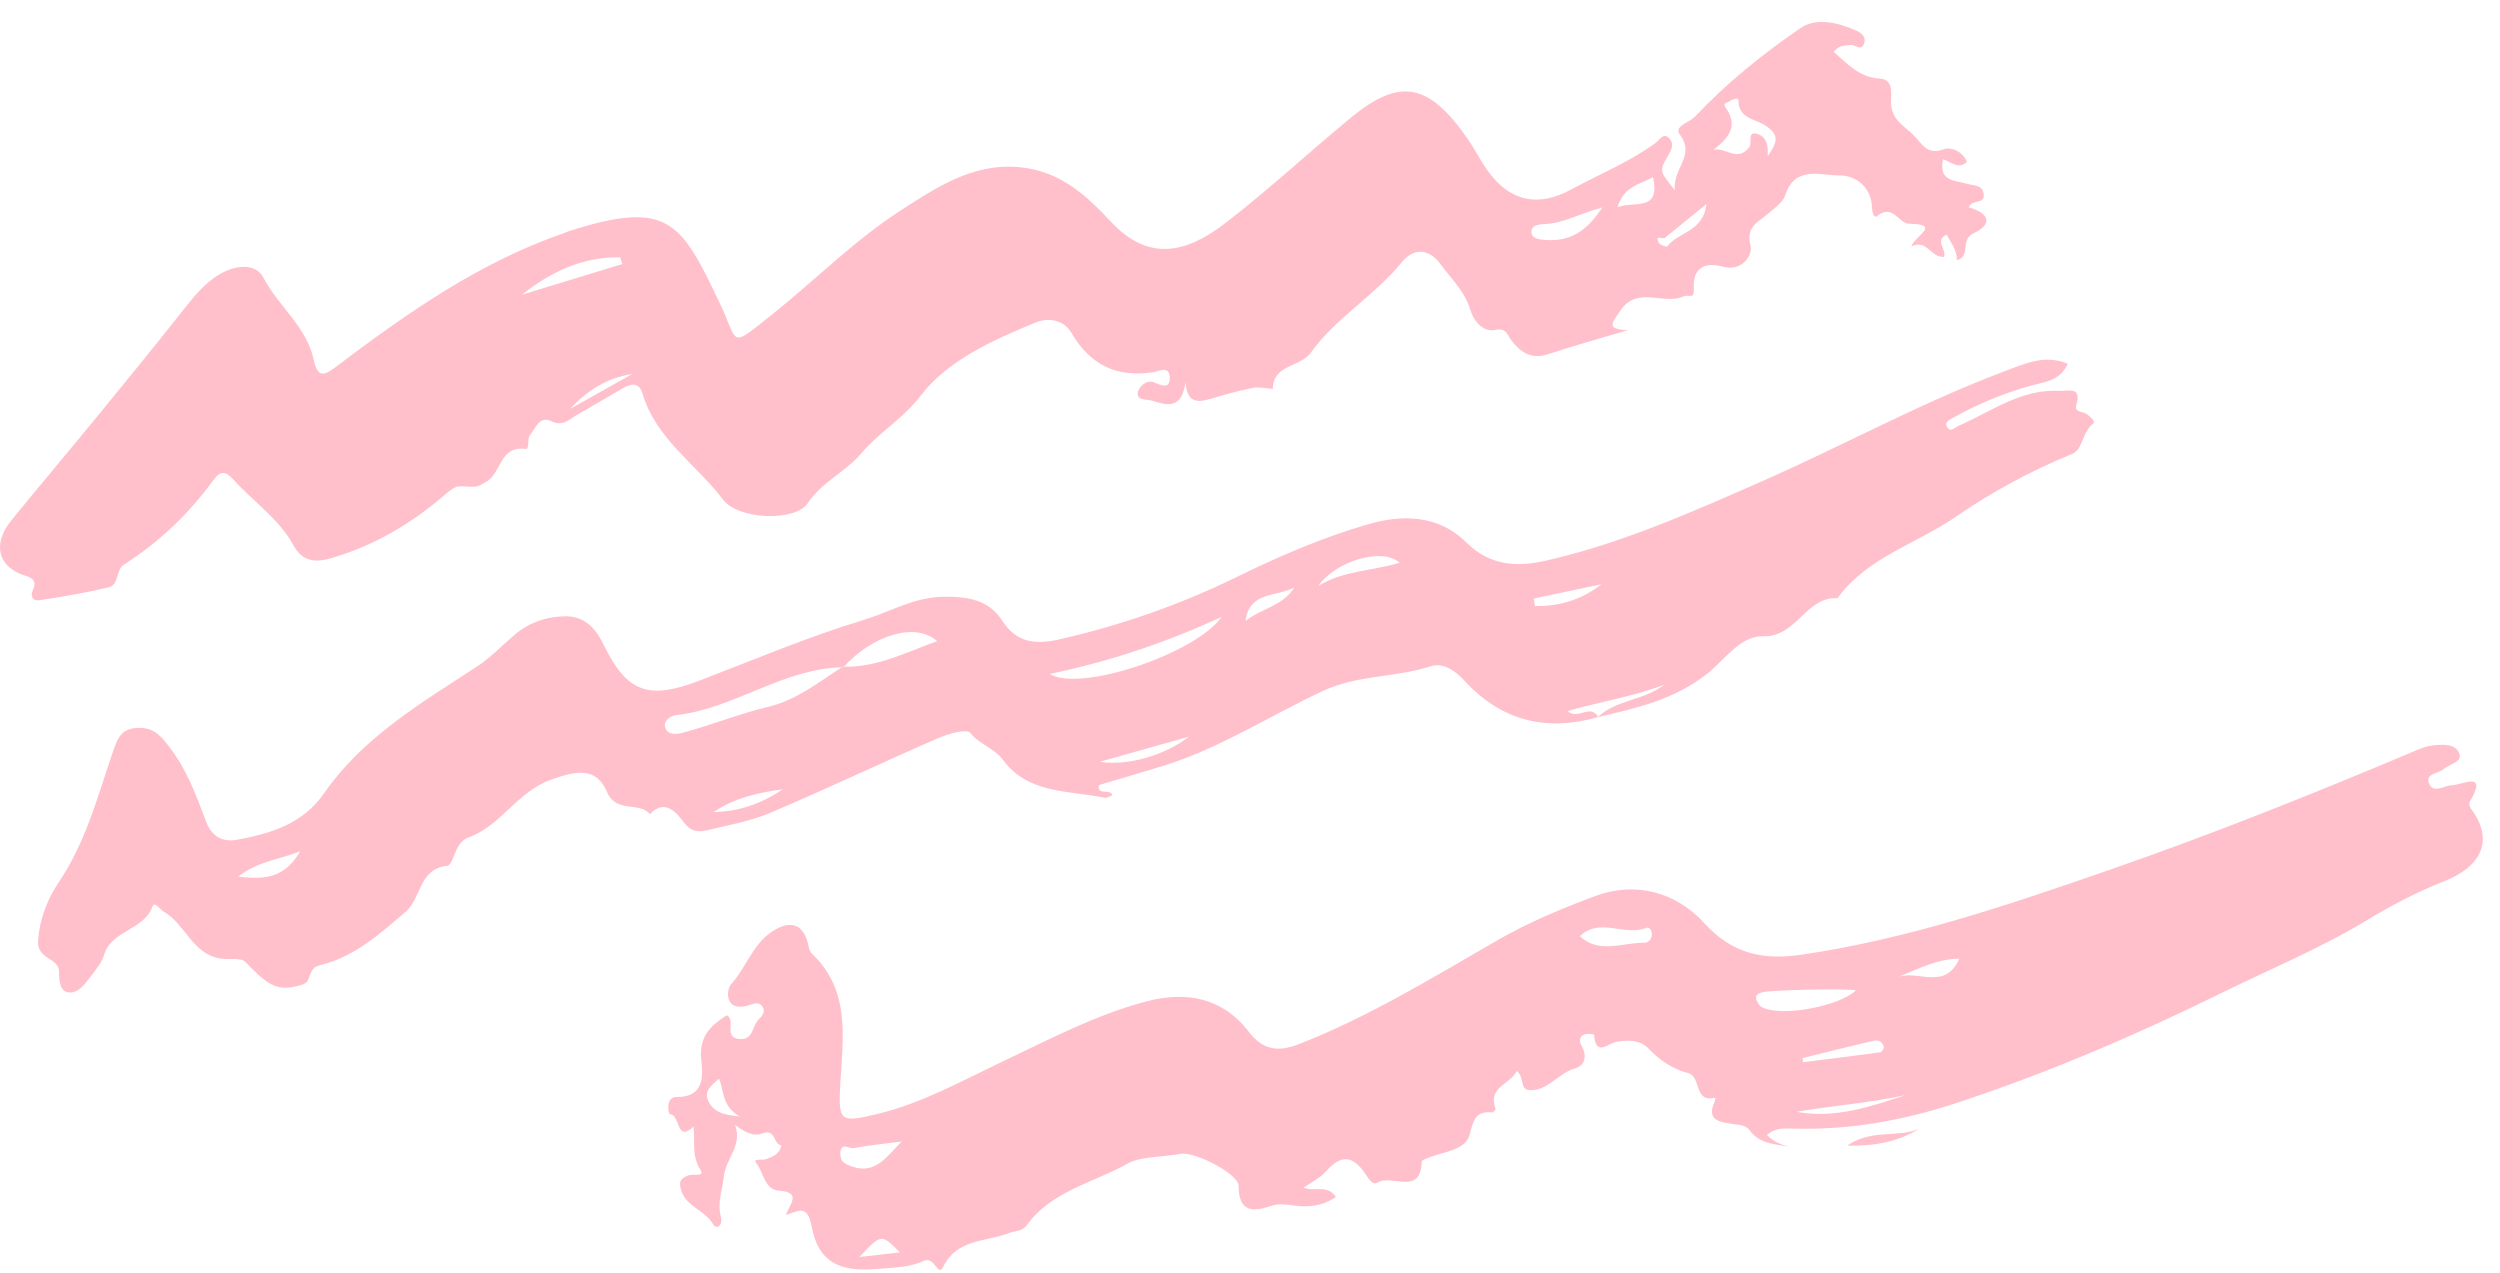
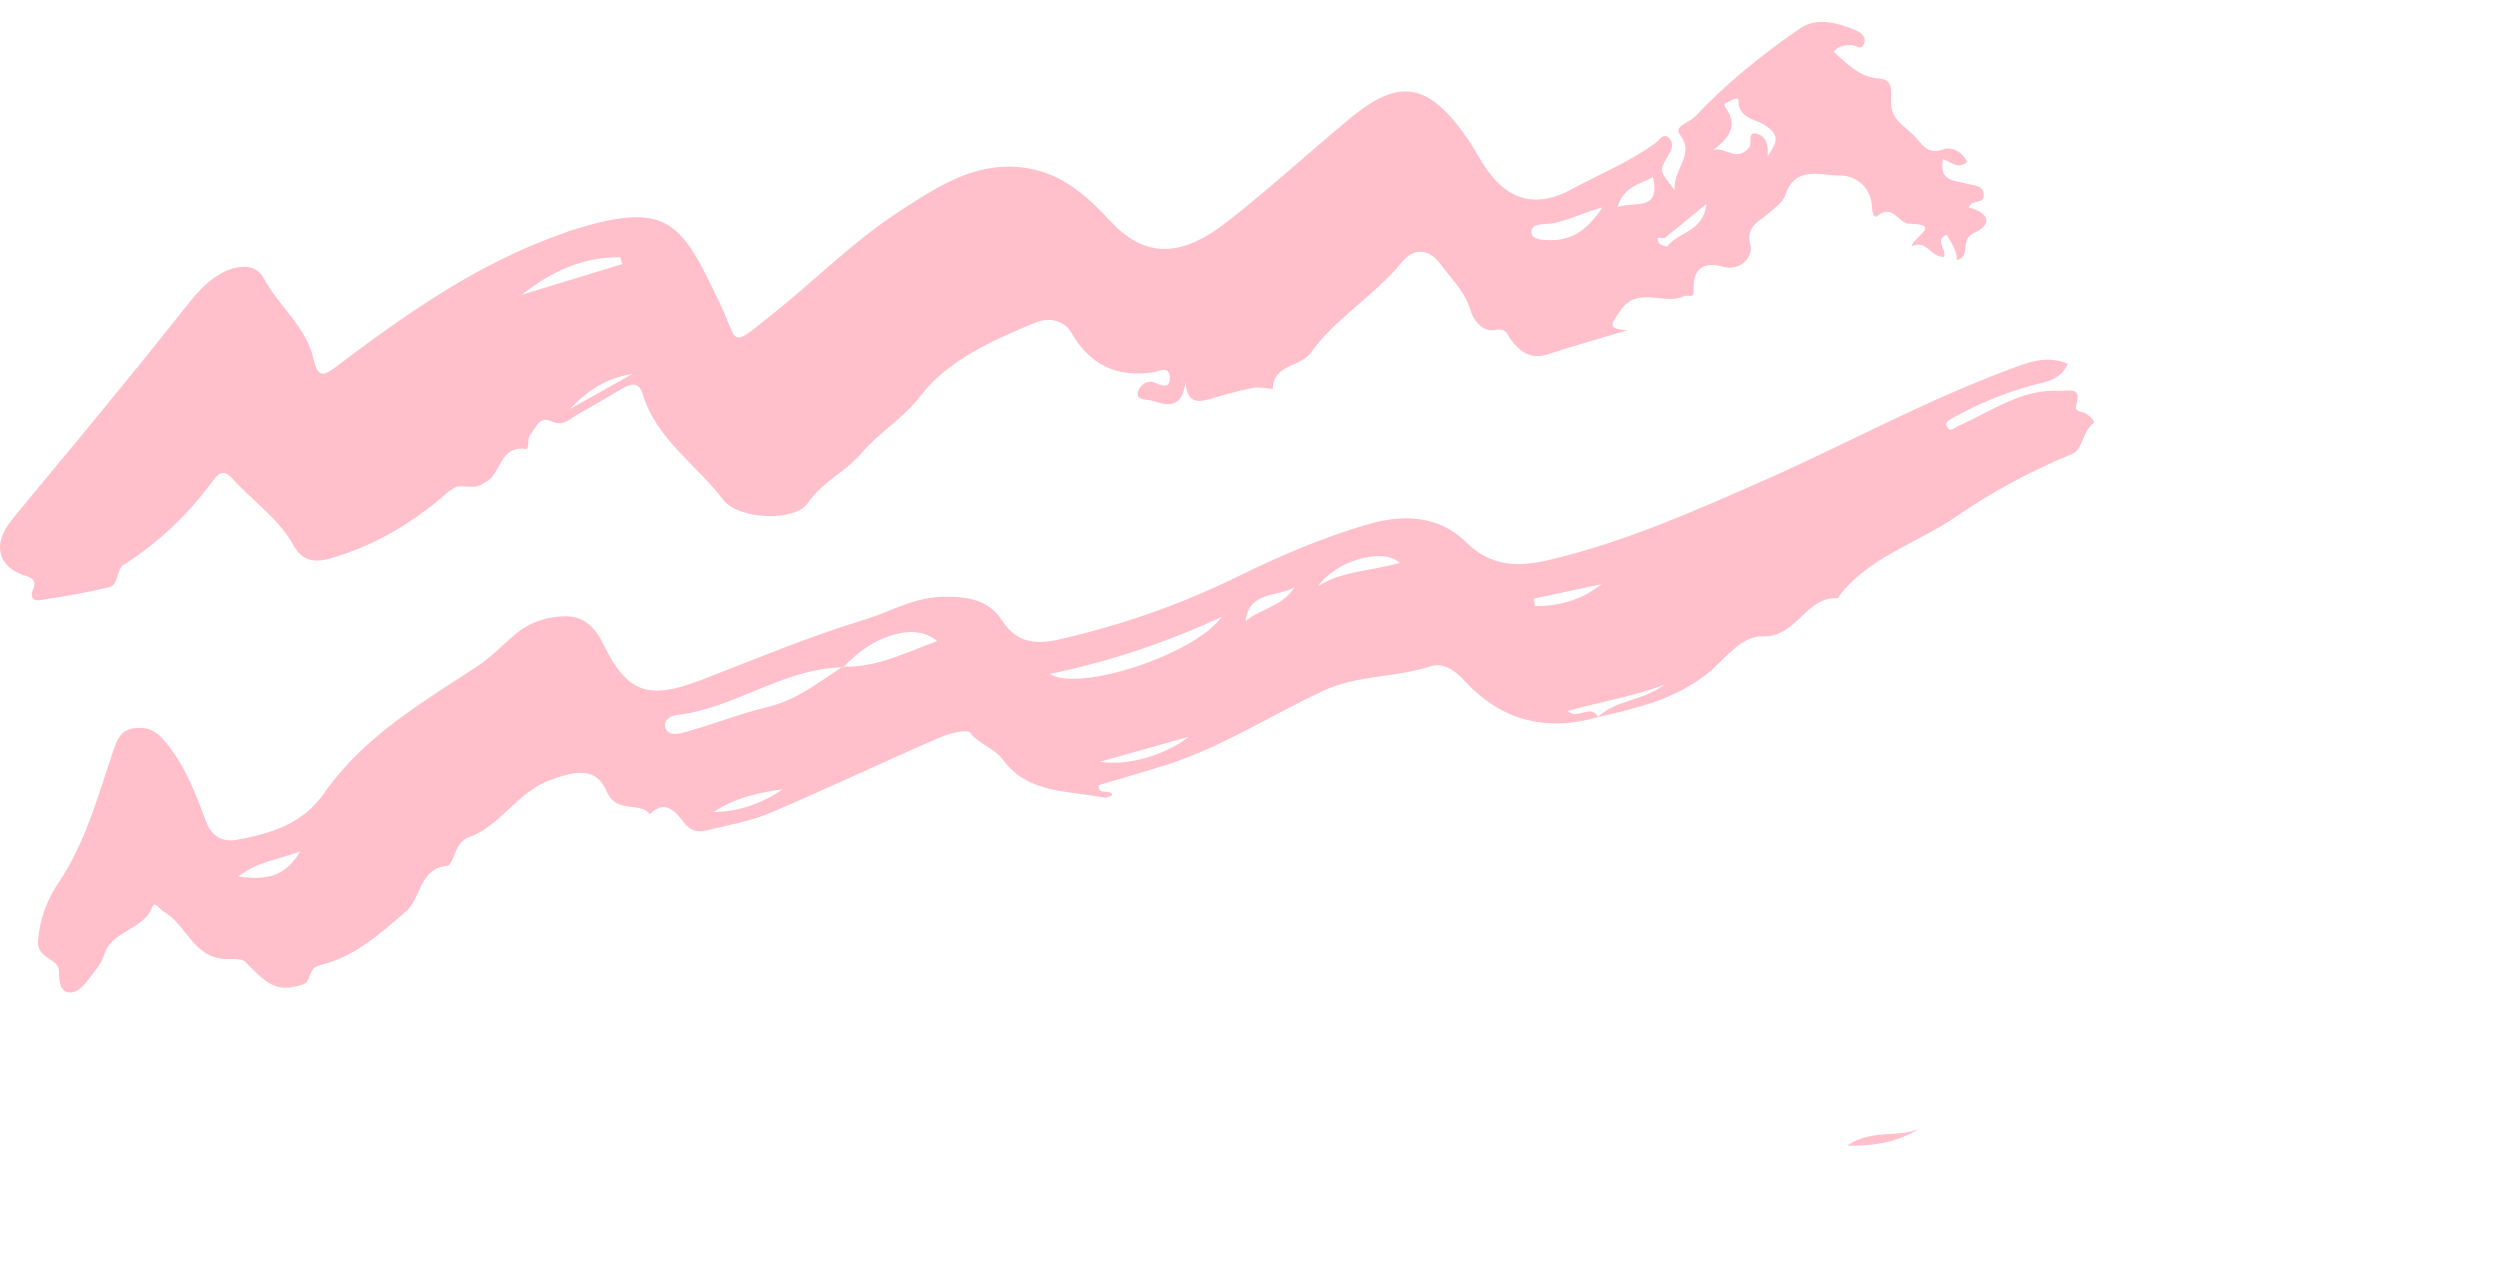
<svg xmlns="http://www.w3.org/2000/svg" width="216" height="110" viewBox="0 0 108 55" fill="none">
  <path fill-rule="evenodd" clip-rule="evenodd" d="M24.635 17.662C25.529 17.16 26.423 16.657 27.317 16.155C26.244 16.32 25.375 16.852 24.635 17.662M73.721 8.813C73.019 9.384 72.469 9.833 71.918 10.279C71.829 10.351 71.465 10.113 71.662 10.49C71.712 10.586 72.006 10.675 72.025 10.649C72.481 10.016 73.582 10.032 73.721 8.813M69.874 8.953C70.602 8.666 71.743 9.179 71.412 7.656C70.835 7.966 70.142 8.053 69.874 8.953M69.219 8.962C68.24 9.221 67.537 9.654 66.72 9.68C66.474 9.688 66.111 9.737 66.164 10.069C66.206 10.336 66.539 10.35 66.811 10.368C67.826 10.437 68.554 9.987 69.219 8.962M26.885 11.407C26.853 11.311 26.823 11.214 26.792 11.117C25.195 11.088 23.813 11.728 22.547 12.731C23.993 12.289 25.439 11.848 26.885 11.407M76.362 6.755C76.754 6.178 76.937 5.838 76.214 5.39C75.832 5.154 75.082 5.098 75.102 4.327C75.105 4.196 74.839 4.288 74.727 4.375C74.642 4.442 74.387 4.425 74.556 4.663C75.107 5.441 74.68 5.966 74.02 6.473C74.56 6.343 75.04 7.031 75.571 6.358C75.714 6.177 75.444 5.625 75.946 5.796C76.311 5.919 76.398 6.282 76.362 6.755M72.35 8.213C72.267 7.259 73.251 6.712 72.57 5.816C72.292 5.449 72.98 5.296 73.214 5.047C74.585 3.591 76.143 2.335 77.783 1.213C78.476 0.739 79.433 0.977 80.23 1.34C80.417 1.426 80.632 1.607 80.53 1.879C80.397 2.234 80.156 1.928 79.966 1.943C79.705 1.964 79.438 1.954 79.213 2.24C79.81 2.748 80.309 3.347 81.214 3.395C81.853 3.43 81.671 4.156 81.69 4.461C81.738 5.188 82.225 5.413 82.644 5.817C83.046 6.205 83.227 6.724 83.983 6.443C84.267 6.337 84.789 6.532 84.972 6.989C84.594 7.353 84.276 6.976 83.936 6.879C83.737 7.876 84.485 7.786 85.007 7.946C85.276 8.029 85.652 7.975 85.696 8.392C85.744 8.853 85.177 8.585 85.051 8.958C85.87 9.18 86.157 9.657 85.26 10.076C84.649 10.363 85.175 11.062 84.535 11.243C84.557 10.836 84.294 10.509 84.097 10.137C83.547 10.388 84.121 10.787 83.974 11.097C83.399 11.136 83.247 10.311 82.568 10.648C82.74 10.166 83.883 9.691 82.479 9.666C82.021 9.658 81.763 8.785 81.095 9.331C80.923 9.471 80.874 9.075 80.87 8.96C80.84 8.037 80.118 7.57 79.466 7.579C78.676 7.591 77.547 7.125 77.124 8.431C77.02 8.751 76.648 9 76.367 9.244C75.947 9.609 75.407 9.779 75.624 10.62C75.73 11.03 75.243 11.749 74.427 11.521C73.623 11.297 73.123 11.602 73.172 12.446C73.203 12.973 72.969 12.699 72.742 12.802C71.86 13.198 70.739 12.324 69.997 13.422C69.632 13.963 69.36 14.22 70.317 14.265C69.167 14.609 68.008 14.928 66.868 15.304C66.141 15.543 65.674 15.209 65.283 14.692C65.092 14.44 65.082 14.151 64.57 14.256C64.069 14.358 63.65 13.846 63.521 13.396C63.289 12.593 62.709 12.069 62.252 11.438C61.708 10.686 61.042 10.732 60.565 11.32C59.387 12.775 57.715 13.719 56.623 15.239C56.168 15.871 55.003 15.733 54.984 16.8C54.695 16.782 54.395 16.703 54.121 16.757C53.498 16.88 52.884 17.057 52.274 17.236C51.718 17.398 51.275 17.4 51.213 16.507C51.07 17.569 50.554 17.576 49.82 17.323C49.554 17.231 49.127 17.333 49.149 16.973C49.159 16.796 49.485 16.337 49.91 16.539C50.242 16.696 50.55 16.768 50.533 16.299C50.515 15.776 50.021 16.049 49.828 16.079C48.246 16.319 47.097 15.773 46.289 14.384C45.95 13.803 45.281 13.707 44.723 13.938C42.883 14.699 40.937 15.566 39.769 17.098C39.003 18.102 37.975 18.674 37.206 19.587C36.535 20.384 35.522 20.804 34.894 21.738C34.347 22.552 31.888 22.447 31.245 21.595C30.089 20.063 28.344 18.975 27.759 17.011C27.598 16.47 27.237 16.58 26.872 16.792C26.223 17.169 25.577 17.553 24.924 17.924C24.586 18.115 24.32 18.443 23.813 18.196C23.302 17.947 23.131 18.512 22.891 18.803C22.762 18.959 22.893 19.42 22.701 19.394C21.588 19.242 21.659 20.434 21.019 20.807C20.597 21.053 20.619 21.052 19.883 21.005C19.669 20.992 19.411 21.209 19.219 21.373C17.76 22.631 16.159 23.577 14.277 24.122C13.461 24.358 13.001 24.145 12.683 23.565C12.04 22.394 10.94 21.673 10.082 20.718C9.783 20.384 9.55 20.285 9.223 20.735C8.161 22.197 6.872 23.426 5.338 24.402C5.018 24.605 5.141 25.266 4.701 25.371C3.708 25.61 2.697 25.779 1.686 25.932C1.425 25.972 1.289 25.764 1.422 25.48C1.564 25.177 1.483 24.988 1.149 24.89C-0.085 24.531 -0.362 23.523 0.5 22.467C1.753 20.932 3.032 19.419 4.286 17.886C5.539 16.358 6.787 14.825 8.011 13.273C8.435 12.735 8.88 12.216 9.457 11.865C10.109 11.47 11.022 11.315 11.383 12.001C12.032 13.239 13.254 14.121 13.553 15.548C13.74 16.439 14.102 16.157 14.591 15.788C17.626 13.495 20.736 11.324 24.377 10.065C24.448 10.04 24.516 10.006 24.587 9.983C28.903 8.6 29.425 9.594 31.106 13.123C31.926 14.846 31.478 15.078 33.318 13.615C35.201 12.118 36.897 10.387 38.929 9.078C40.573 8.019 42.211 6.932 44.34 7.26C45.905 7.5 46.997 8.504 47.986 9.57C49.623 11.334 51.255 10.939 52.965 9.616C54.822 8.179 56.548 6.574 58.363 5.08C60.473 3.342 61.727 3.581 63.403 6C63.765 6.524 64.042 7.115 64.444 7.604C65.391 8.756 66.553 8.9 67.854 8.196C69.082 7.533 70.382 7.004 71.521 6.176C71.694 6.05 71.88 5.661 72.155 6.027C72.34 6.273 72.173 6.533 72.041 6.76C71.682 7.38 71.679 7.378 72.35 8.213" fill="pink" />
  <path fill-rule="evenodd" clip-rule="evenodd" d="M66.256 25.86C66.273 25.968 66.292 26.076 66.31 26.184C67.352 26.194 68.32 25.922 69.181 25.238C68.206 25.445 67.231 25.653 66.256 25.86M33.814 34.096C32.777 34.241 31.739 34.461 30.829 35.082C31.908 35.059 32.893 34.728 33.814 34.096M47.522 32.906C48.73 33.114 50.384 32.597 51.362 31.823C50.046 32.194 48.784 32.55 47.522 32.906M53.806 26.828C54.464 26.295 55.438 26.174 55.918 25.371C55.177 25.799 53.97 25.521 53.806 26.828M10.289 37.868C11.516 38.028 12.327 37.882 12.969 36.776C12.013 37.151 11.178 37.191 10.289 37.868M60.464 24.312C59.754 23.636 57.709 24.215 56.946 25.319C58.004 24.646 59.26 24.675 60.464 24.312M52.776 26.652C50.407 27.741 47.976 28.569 45.346 29.115C46.654 29.923 51.657 28.236 52.776 26.652M36.434 28.826C33.841 28.861 31.738 30.609 29.214 30.894C28.945 30.925 28.655 31.142 28.735 31.419C28.835 31.766 29.207 31.73 29.5 31.652C30.738 31.323 31.943 30.833 33.17 30.539C34.458 30.232 35.373 29.456 36.408 28.8C37.872 28.85 39.127 28.185 40.486 27.698C39.56 26.864 37.712 27.417 36.434 28.826M69.044 30.978C66.805 31.62 64.869 31.148 63.27 29.414C62.874 28.984 62.367 28.601 61.785 28.789C60.272 29.278 58.649 29.149 57.154 29.847C54.858 30.919 52.714 32.319 50.273 33.078C49.348 33.365 48.419 33.633 47.474 33.915C47.383 34.397 47.968 34.05 48.057 34.35C47.943 34.394 47.83 34.484 47.739 34.465C46.187 34.15 44.414 34.297 43.347 32.849C42.946 32.304 42.314 32.168 41.911 31.657C41.768 31.477 40.971 31.695 40.539 31.883C38.109 32.941 35.715 34.079 33.275 35.115C32.427 35.475 31.493 35.641 30.589 35.857C30.204 35.948 29.883 35.97 29.538 35.522C29.274 35.181 28.753 34.454 28.078 35.17C27.599 34.606 26.629 35.163 26.218 34.205C25.753 33.118 24.884 33.298 23.815 33.678C22.338 34.203 21.647 35.672 20.238 36.178C19.947 36.283 19.782 36.549 19.663 36.843C19.58 37.049 19.457 37.391 19.328 37.403C18.094 37.517 18.203 38.812 17.522 39.392C16.439 40.314 15.38 41.282 13.95 41.664C13.505 41.783 13.52 41.798 13.286 42.379C13.245 42.48 13.052 42.542 12.917 42.578C11.994 42.827 11.598 42.604 10.604 41.56C10.414 41.359 9.913 41.461 9.556 41.413C8.321 41.247 8.02 39.935 7.088 39.394C6.916 39.294 6.677 38.913 6.587 39.162C6.209 40.205 4.811 40.172 4.495 41.259C4.394 41.604 4.124 41.907 3.901 42.207C3.655 42.535 3.356 42.936 2.938 42.869C2.583 42.812 2.549 42.336 2.554 42.008C2.564 41.348 1.582 41.475 1.645 40.634C1.717 39.671 2.054 38.831 2.535 38.119C3.716 36.368 4.228 34.371 4.894 32.428C5.086 31.871 5.258 31.48 5.917 31.447C6.535 31.417 6.83 31.653 7.241 32.17C8.049 33.188 8.471 34.336 8.907 35.5C9.151 36.148 9.62 36.39 10.231 36.279C11.693 36.013 13.08 35.595 14 34.269C15.692 31.833 18.192 30.375 20.605 28.794C21.174 28.422 21.689 27.888 22.228 27.426C22.848 26.894 23.582 26.642 24.375 26.624C25.215 26.605 25.695 27.074 26.071 27.842C27.1 29.942 28.027 30.242 30.229 29.398C32.589 28.494 34.924 27.504 37.338 26.772C38.452 26.434 39.483 25.802 40.722 25.781C41.771 25.762 42.712 25.897 43.293 26.809C43.923 27.795 44.772 27.845 45.751 27.623C48.398 27.023 50.947 26.136 53.384 24.946C55.242 24.038 57.138 23.211 59.121 22.643C60.611 22.216 62.144 22.246 63.352 23.438C64.362 24.434 65.501 24.513 66.793 24.218C70.041 23.478 73.064 22.133 76.09 20.803C79.622 19.251 83.011 17.381 86.633 16.025C87.492 15.704 88.344 15.302 89.329 15.716C88.993 16.461 88.334 16.494 87.785 16.646C86.59 16.977 85.456 17.441 84.379 18.045C84.242 18.122 83.971 18.237 84.115 18.452C84.274 18.69 84.411 18.482 84.618 18.392C86.02 17.782 87.302 16.8 88.946 16.885C89.354 16.906 89.948 16.666 89.692 17.514C89.6 17.819 89.986 17.769 90.145 17.887C90.3 18.002 90.543 18.208 90.424 18.298C89.958 18.648 89.976 19.422 89.529 19.604C87.761 20.326 86.061 21.241 84.532 22.299C82.821 23.485 80.674 24.063 79.378 25.843C78.002 25.759 77.632 27.536 76.15 27.488C75.189 27.457 74.496 28.518 73.756 29.102C72.316 30.238 70.685 30.59 69.022 30.982C69.831 30.213 71.035 30.265 71.89 29.581C70.544 30.094 69.126 30.315 67.727 30.715C68.143 31.132 68.71 30.377 69.044 30.978" fill="pink" />
-   <path fill-rule="evenodd" clip-rule="evenodd" d="M38.875 54.103C38.076 53.295 38.076 53.295 37.125 54.303C37.752 54.231 38.271 54.172 38.875 54.103M31.062 46.599C30.727 46.901 30.409 47.115 30.594 47.545C30.782 47.98 31.163 48.17 31.957 48.229C31.177 47.784 31.301 47.178 31.062 46.599M84.646 41.414C83.659 41.423 82.828 41.88 81.961 42.22C82.828 41.865 84.012 42.828 84.646 41.414M77.868 45.711C77.876 45.77 77.885 45.828 77.893 45.888C79.001 45.748 80.109 45.613 81.215 45.461C81.284 45.452 81.395 45.304 81.384 45.24C81.345 45.029 81.155 44.913 80.971 44.955C79.934 45.192 78.902 45.456 77.868 45.711M82.323 47.308C80.767 47.648 79.172 47.761 77.604 48.031C79.27 48.335 80.795 47.81 82.323 47.308M38.953 49.314C38.261 49.403 37.564 49.468 36.88 49.598C36.694 49.633 36.316 49.316 36.303 49.829C36.293 50.208 36.525 50.299 36.838 50.404C37.84 50.74 38.329 49.932 38.953 49.314M68.251 40.448C69.091 41.219 70.081 40.72 71.016 40.728C71.234 40.73 71.345 40.573 71.359 40.368C71.369 40.207 71.258 40.026 71.115 40.085C70.184 40.467 69.106 39.606 68.251 40.448M80.176 42.786C79.853 42.695 76.455 42.765 76.14 42.866C75.995 42.912 75.821 42.956 75.866 43.145C75.896 43.275 75.986 43.434 76.097 43.498C76.884 43.95 79.411 43.498 80.176 42.786M56.318 51.304C56.77 51.515 57.335 51.136 57.709 51.71C57.141 52.101 56.527 52.166 55.903 52.079C55.565 52.032 55.251 51.981 54.915 52.095C54.115 52.365 53.512 52.369 53.508 51.23C53.506 50.71 51.608 49.73 50.992 49.846C50.225 49.99 49.272 49.953 48.722 50.263C47.247 51.093 45.44 51.444 44.363 52.921C44.155 53.207 43.853 53.166 43.585 53.27C42.597 53.655 41.355 53.499 40.746 54.728C40.508 55.209 40.398 54.23 39.882 54.478C39.302 54.757 38.574 54.759 37.906 54.817C36.268 54.959 35.352 54.531 35.065 52.985C34.878 51.978 34.473 52.347 33.945 52.481C34.148 51.989 34.624 51.508 33.656 51.438C33.024 51.392 32.999 50.67 32.69 50.279C32.474 50.005 32.925 50.14 33.086 50.08C33.365 49.975 33.691 49.859 33.751 49.483C33.403 49.44 33.517 48.728 32.923 48.967C32.549 49.117 32.144 48.894 31.755 48.597C32.088 49.481 31.352 50.052 31.273 50.816C31.213 51.385 30.978 51.958 31.139 52.544C31.248 52.944 30.944 53.131 30.821 52.908C30.454 52.248 29.529 52.118 29.388 51.268C29.333 50.934 29.517 50.885 29.706 50.787C29.9 50.687 30.467 50.864 30.261 50.541C29.86 49.916 30.04 49.292 29.959 48.671C29.203 49.38 29.399 48.173 28.957 48.139C28.854 48.13 28.742 47.387 29.225 47.391C30.475 47.401 30.359 46.415 30.294 45.776C30.192 44.778 30.692 44.31 31.397 43.858C31.811 44.074 31.223 44.841 31.958 44.887C32.554 44.923 32.489 44.335 32.755 44.062C32.899 43.913 33.104 43.719 32.929 43.475C32.756 43.235 32.498 43.386 32.308 43.44C31.289 43.724 31.376 42.748 31.577 42.527C32.221 41.819 32.5 40.837 33.309 40.275C34.167 39.68 34.758 39.922 34.942 40.931C34.961 41.035 35.021 41.149 35.098 41.222C36.751 42.806 36.411 44.838 36.302 46.786C36.209 48.451 36.268 48.52 37.918 48.12C39.841 47.654 41.549 46.695 43.309 45.86C45.335 44.898 47.324 43.846 49.503 43.266C51.232 42.806 52.804 43.084 53.959 44.585C54.563 45.37 55.219 45.457 56.122 45.103C59.127 43.926 61.867 42.249 64.643 40.644C66.01 39.855 67.469 39.246 68.918 38.708C70.615 38.078 72.379 38.504 73.637 39.891C74.808 41.184 76.139 41.486 77.781 41.249C82.38 40.584 86.75 39.098 91.111 37.585C95.609 36.024 100.029 34.255 104.415 32.401C104.655 32.3 104.915 32.213 105.172 32.192C105.586 32.156 106.117 32.142 106.25 32.578C106.355 32.926 105.815 33.009 105.571 33.221C105.337 33.422 104.755 33.419 104.934 33.848C105.124 34.303 105.583 33.936 105.931 33.92C106.403 33.899 107.494 33.286 106.691 34.641C106.653 34.706 106.685 34.857 106.739 34.927C107.751 36.259 107.232 37.422 105.593 38.067C104.457 38.515 103.33 39.098 102.288 39.731C100.248 40.968 98.054 41.87 95.931 42.915C92.223 44.741 88.416 46.368 84.48 47.663C82.183 48.418 79.829 48.83 77.404 48.754C77.016 48.742 76.654 48.737 76.332 49.032C76.626 49.334 76.987 49.474 77.381 49.551C76.742 49.428 76.052 49.453 75.59 48.836C75.396 48.577 75.114 48.601 74.814 48.552C74.408 48.486 73.68 48.434 74.064 47.624C74.093 47.563 74.09 47.487 74.101 47.418C73.168 47.658 73.491 46.509 72.944 46.364C72.249 46.18 71.702 45.808 71.213 45.295C70.847 44.913 70.329 44.928 69.863 44.999C69.454 45.062 68.942 45.689 68.861 44.694C68.859 44.678 68.58 44.643 68.454 44.686C68.222 44.764 68.221 44.996 68.312 45.154C68.573 45.606 68.487 46.032 68.03 46.16C67.305 46.362 66.865 47.148 66.062 47.093C65.643 47.065 65.862 46.506 65.519 46.265C65.259 46.85 64.249 46.949 64.608 47.895C64.621 47.929 64.515 48.06 64.474 48.056C63.745 47.989 63.661 48.364 63.488 49.016C63.304 49.71 62.347 49.745 61.7 50.018C61.599 50.06 61.423 50.12 61.421 50.176C61.373 51.694 60.112 50.702 59.514 51.086C59.332 51.204 59.171 51.001 59.027 50.778C58.444 49.878 57.928 49.87 57.274 50.615C57.028 50.895 56.657 51.066 56.318 51.304" fill="pink" />
  <path fill-rule="evenodd" clip-rule="evenodd" d="M82.906 48.766C82.002 49.315 81.025 49.518 79.796 49.492C80.854 48.757 81.976 49.166 82.906 48.766" fill="pink" />
</svg>